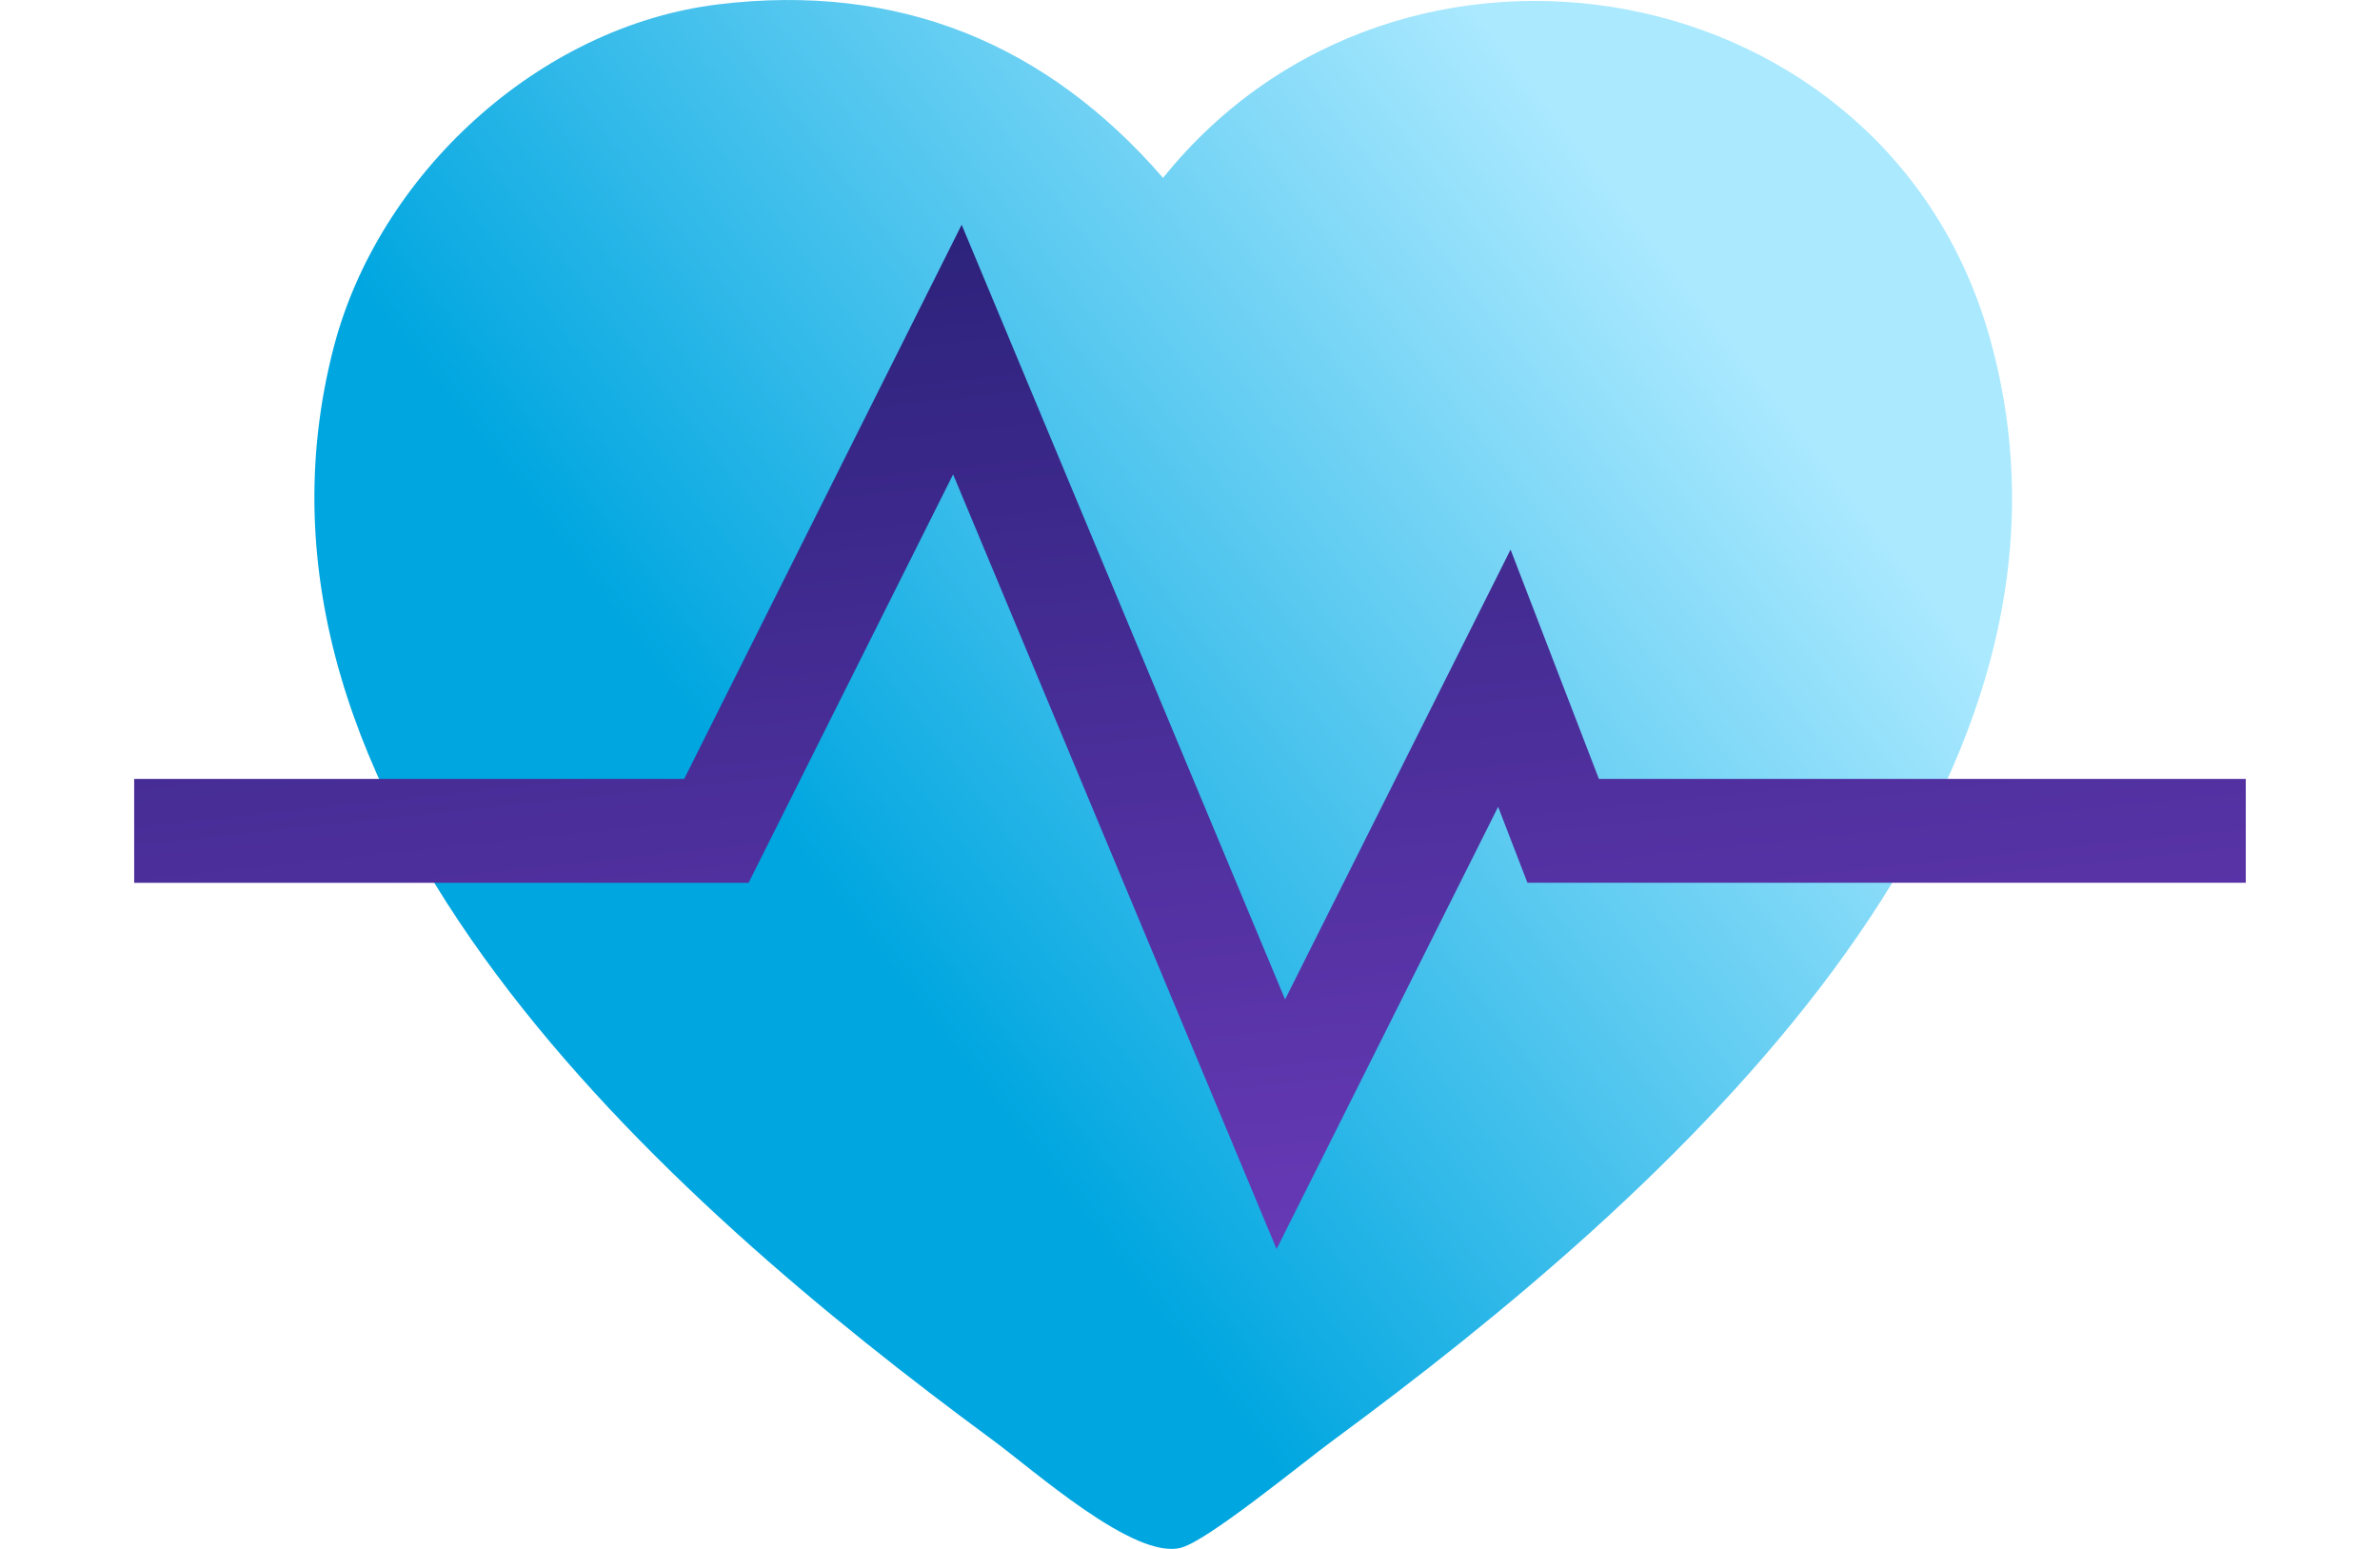
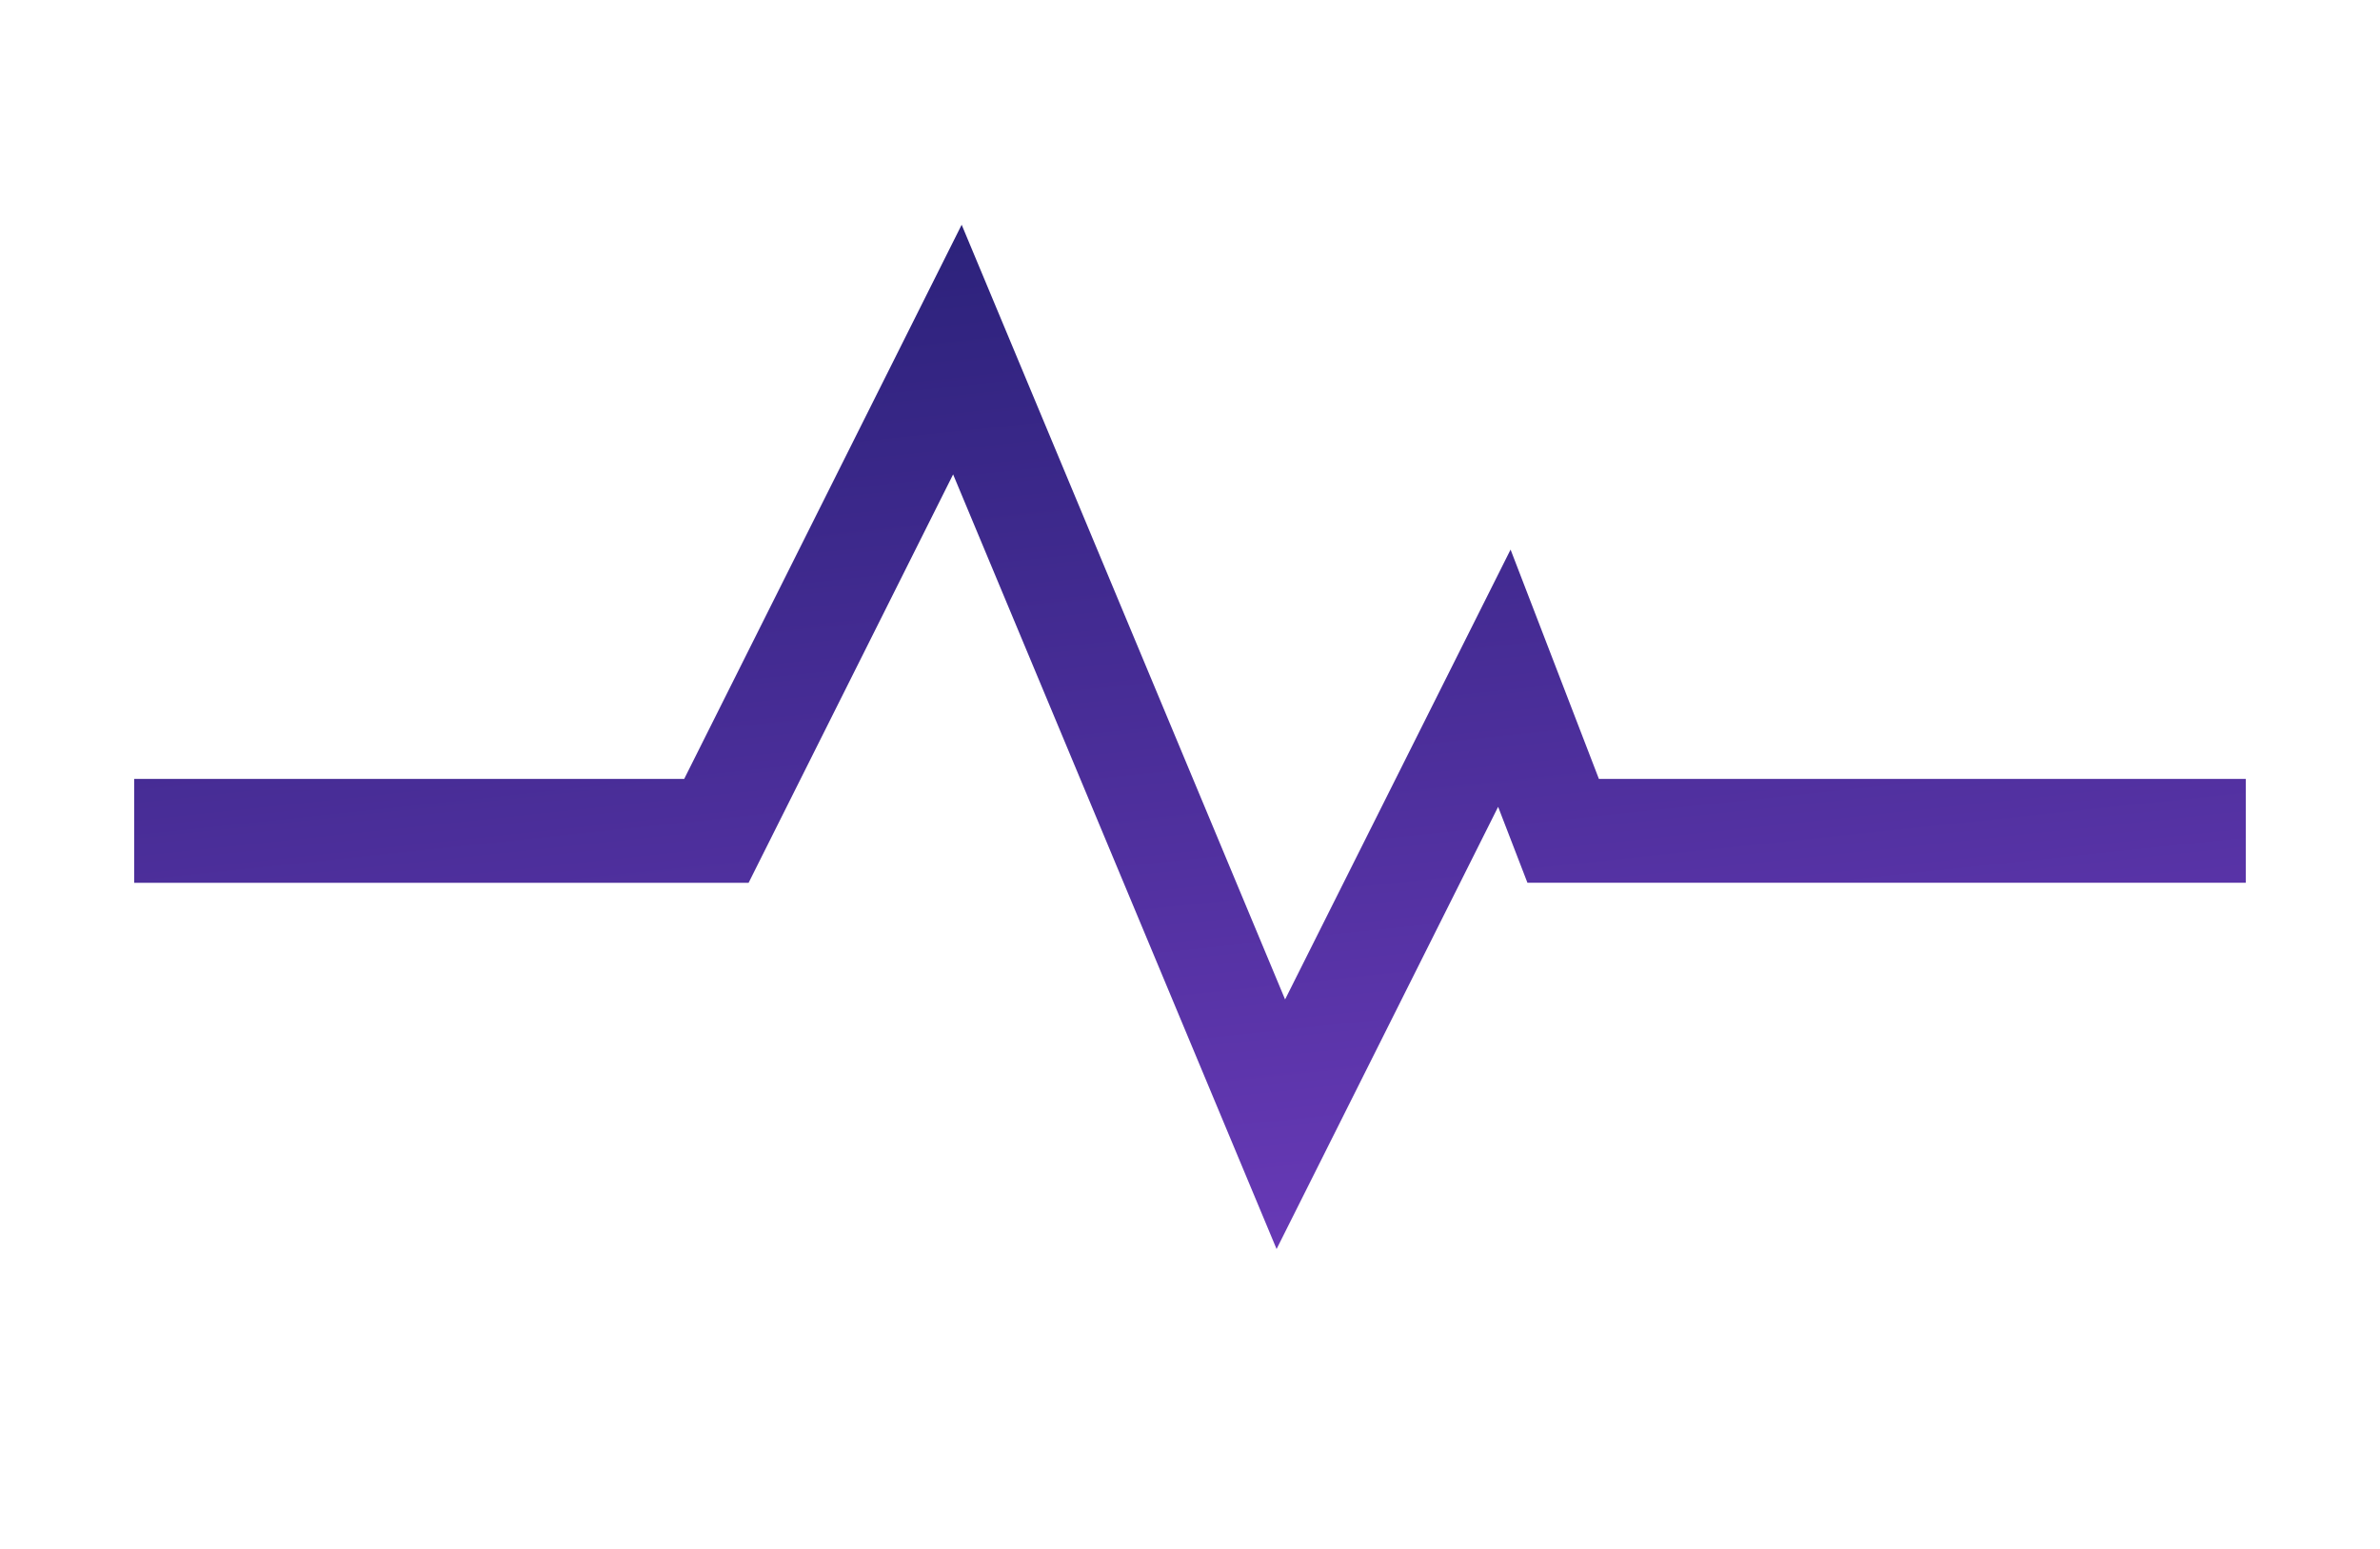
<svg xmlns="http://www.w3.org/2000/svg" id="Layer_1" data-name="Layer 1" viewBox="0 0 66 42.95">
  <defs>
    <style> .cls-1 { fill: url(#linear-gradient-2); } .cls-2 { fill: url(#linear-gradient); } </style>
    <linearGradient id="linear-gradient" x1="22.231" y1="355.919" x2="45.386" y2="373.884" gradientTransform="translate(0 379.75) scale(1 -1)" gradientUnits="userSpaceOnUse">
      <stop offset="0" stop-color="#00a6e0" />
      <stop offset="1" stop-color="#abe9ff" />
    </linearGradient>
    <linearGradient id="linear-gradient-2" x1="30.915" y1="376.398" x2="35.774" y2="330.515" gradientTransform="translate(0 379.75) scale(1 -1)" gradientUnits="userSpaceOnUse">
      <stop offset="0" stop-color="#272076" />
      <stop offset="1" stop-color="#8545d3" />
    </linearGradient>
  </defs>
-   <path class="cls-2" d="M19.918.121c4.987-.606,9.098,1.078,12.335,4.812,6.577-8.186,20.111-5.752,22.941,4.488,3.515,12.716-9.124,23.814-18.206,30.504-.849.62-3.479,2.79-4.23,2.99-1.292.36-4.092-2.15-5.239-2.99-9.042-6.66-21.536-17.65-18.269-30.278C10.491,4.845,14.937.727,19.918.121Z" />
  <path class="cls-1" d="M35.401,34.635l-8.97-21.48-5.671,11.324H3.721v-2.881h15.253l7.694-15.366,8.969,21.482,6.253-12.474,2.449,6.358h17.939v2.881h-19.92l-.813-2.106-6.144,12.262Z" />
</svg>